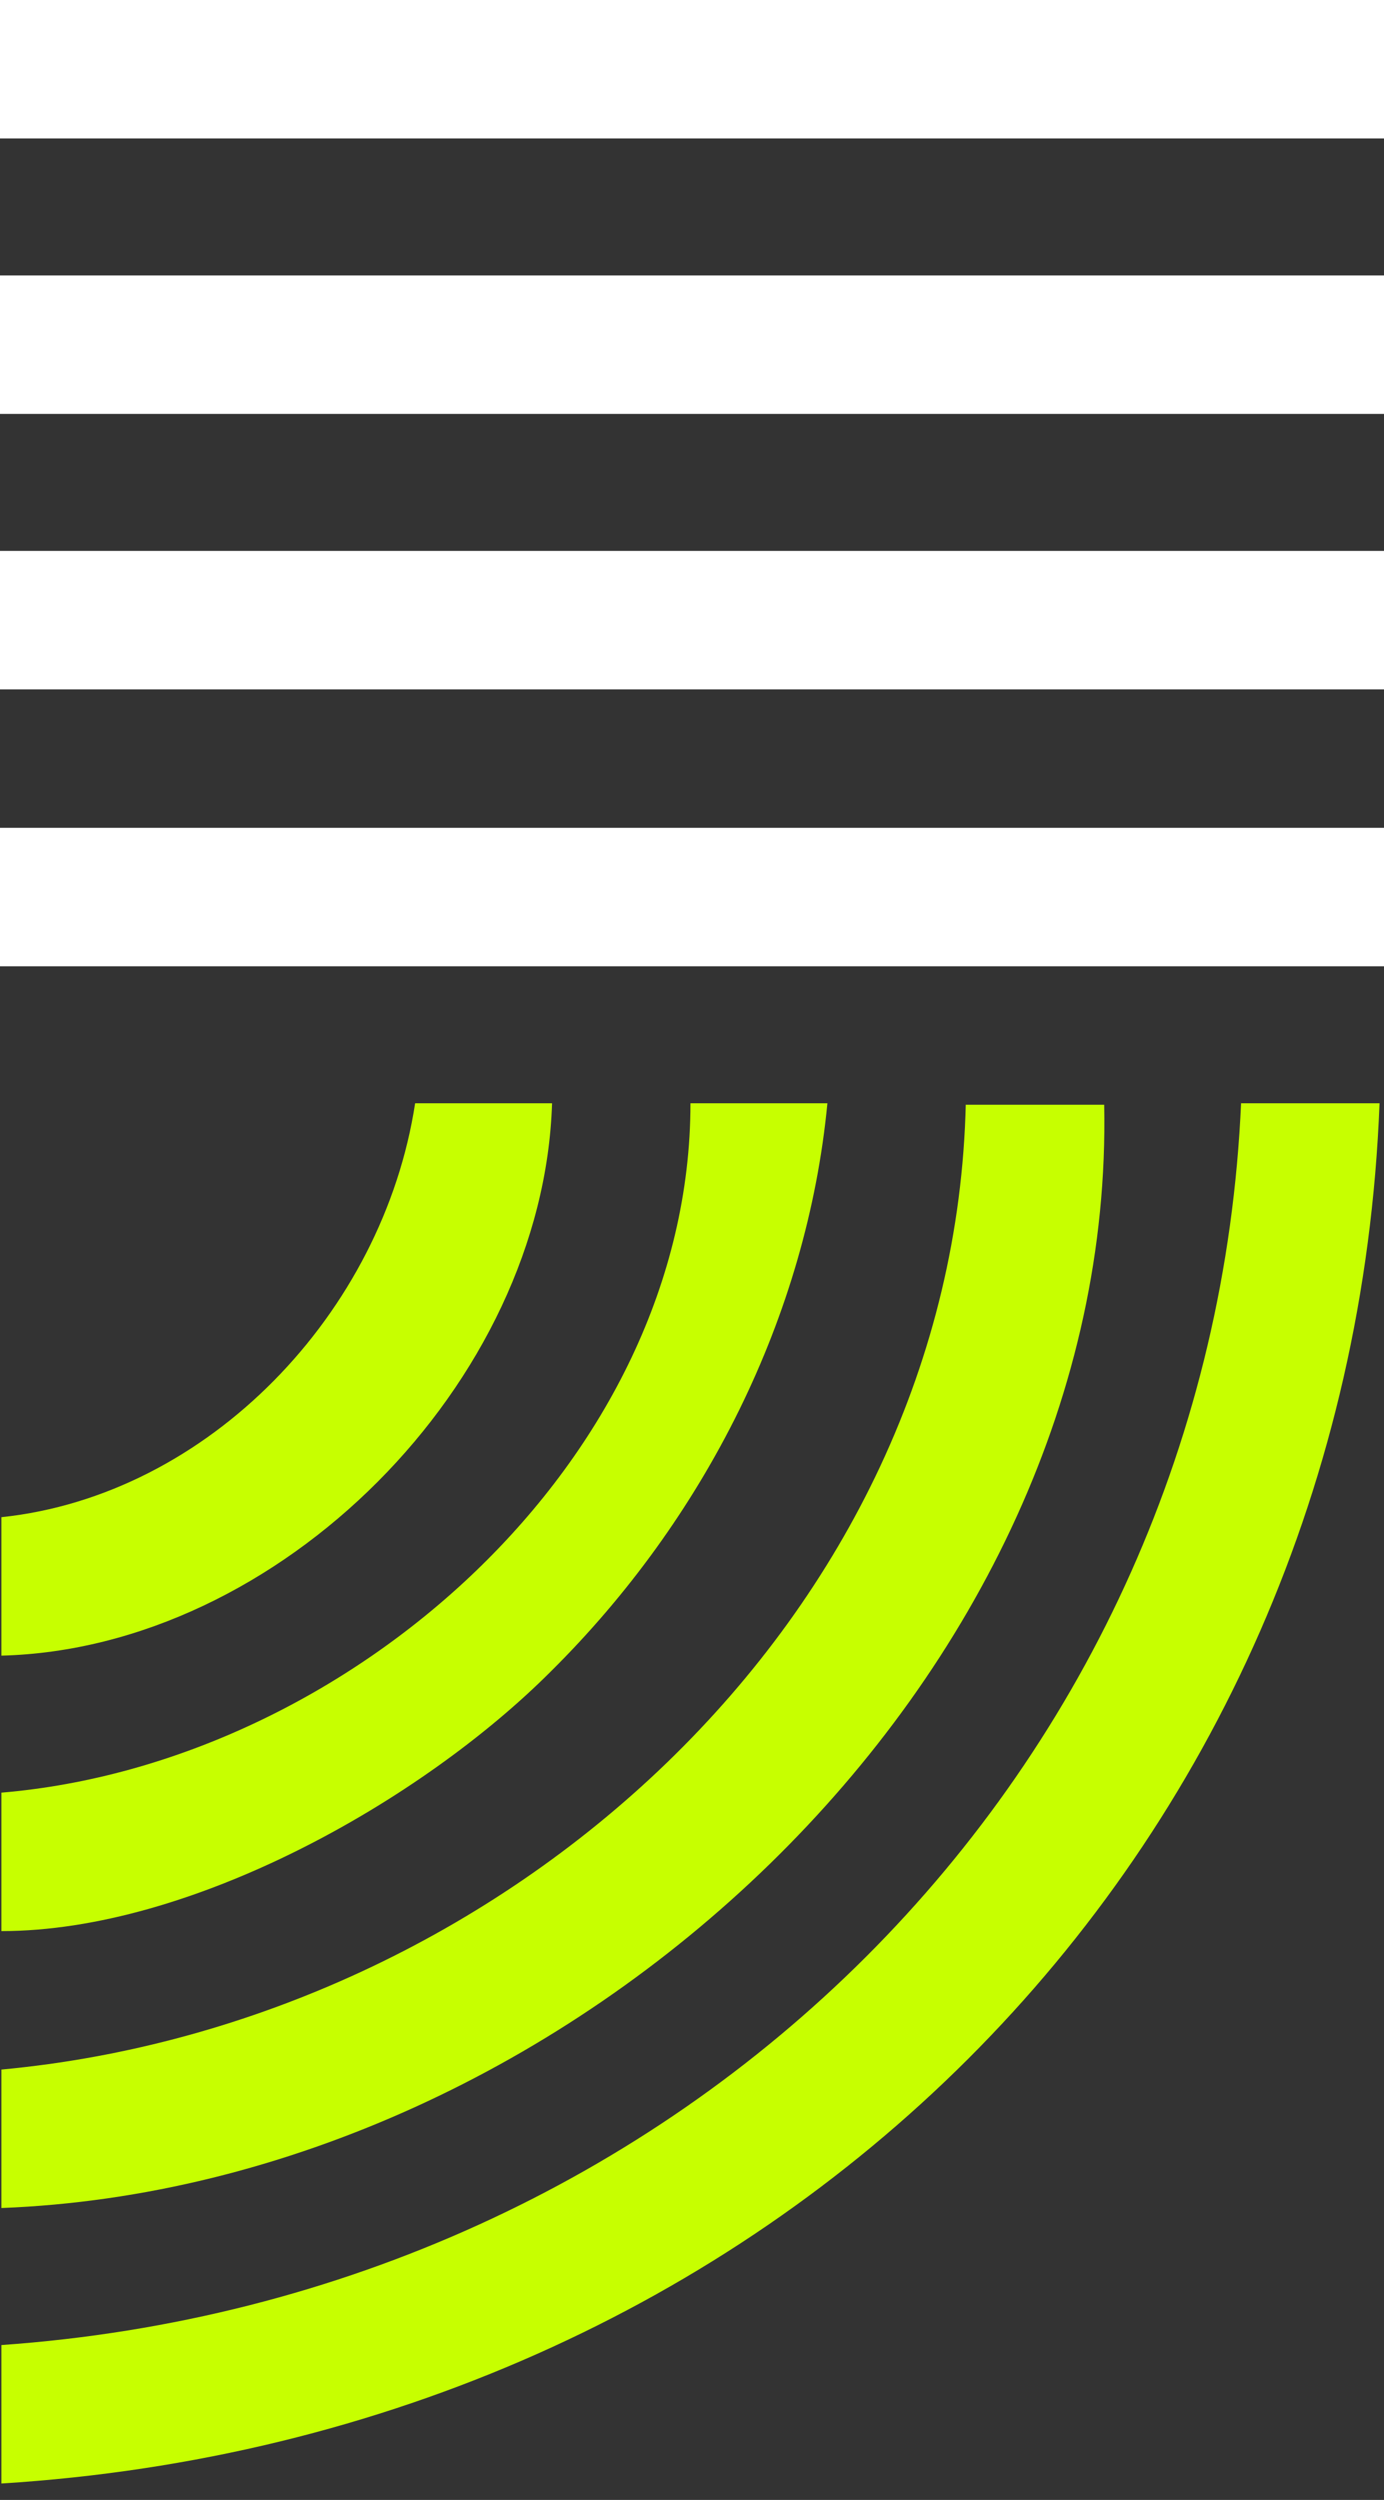
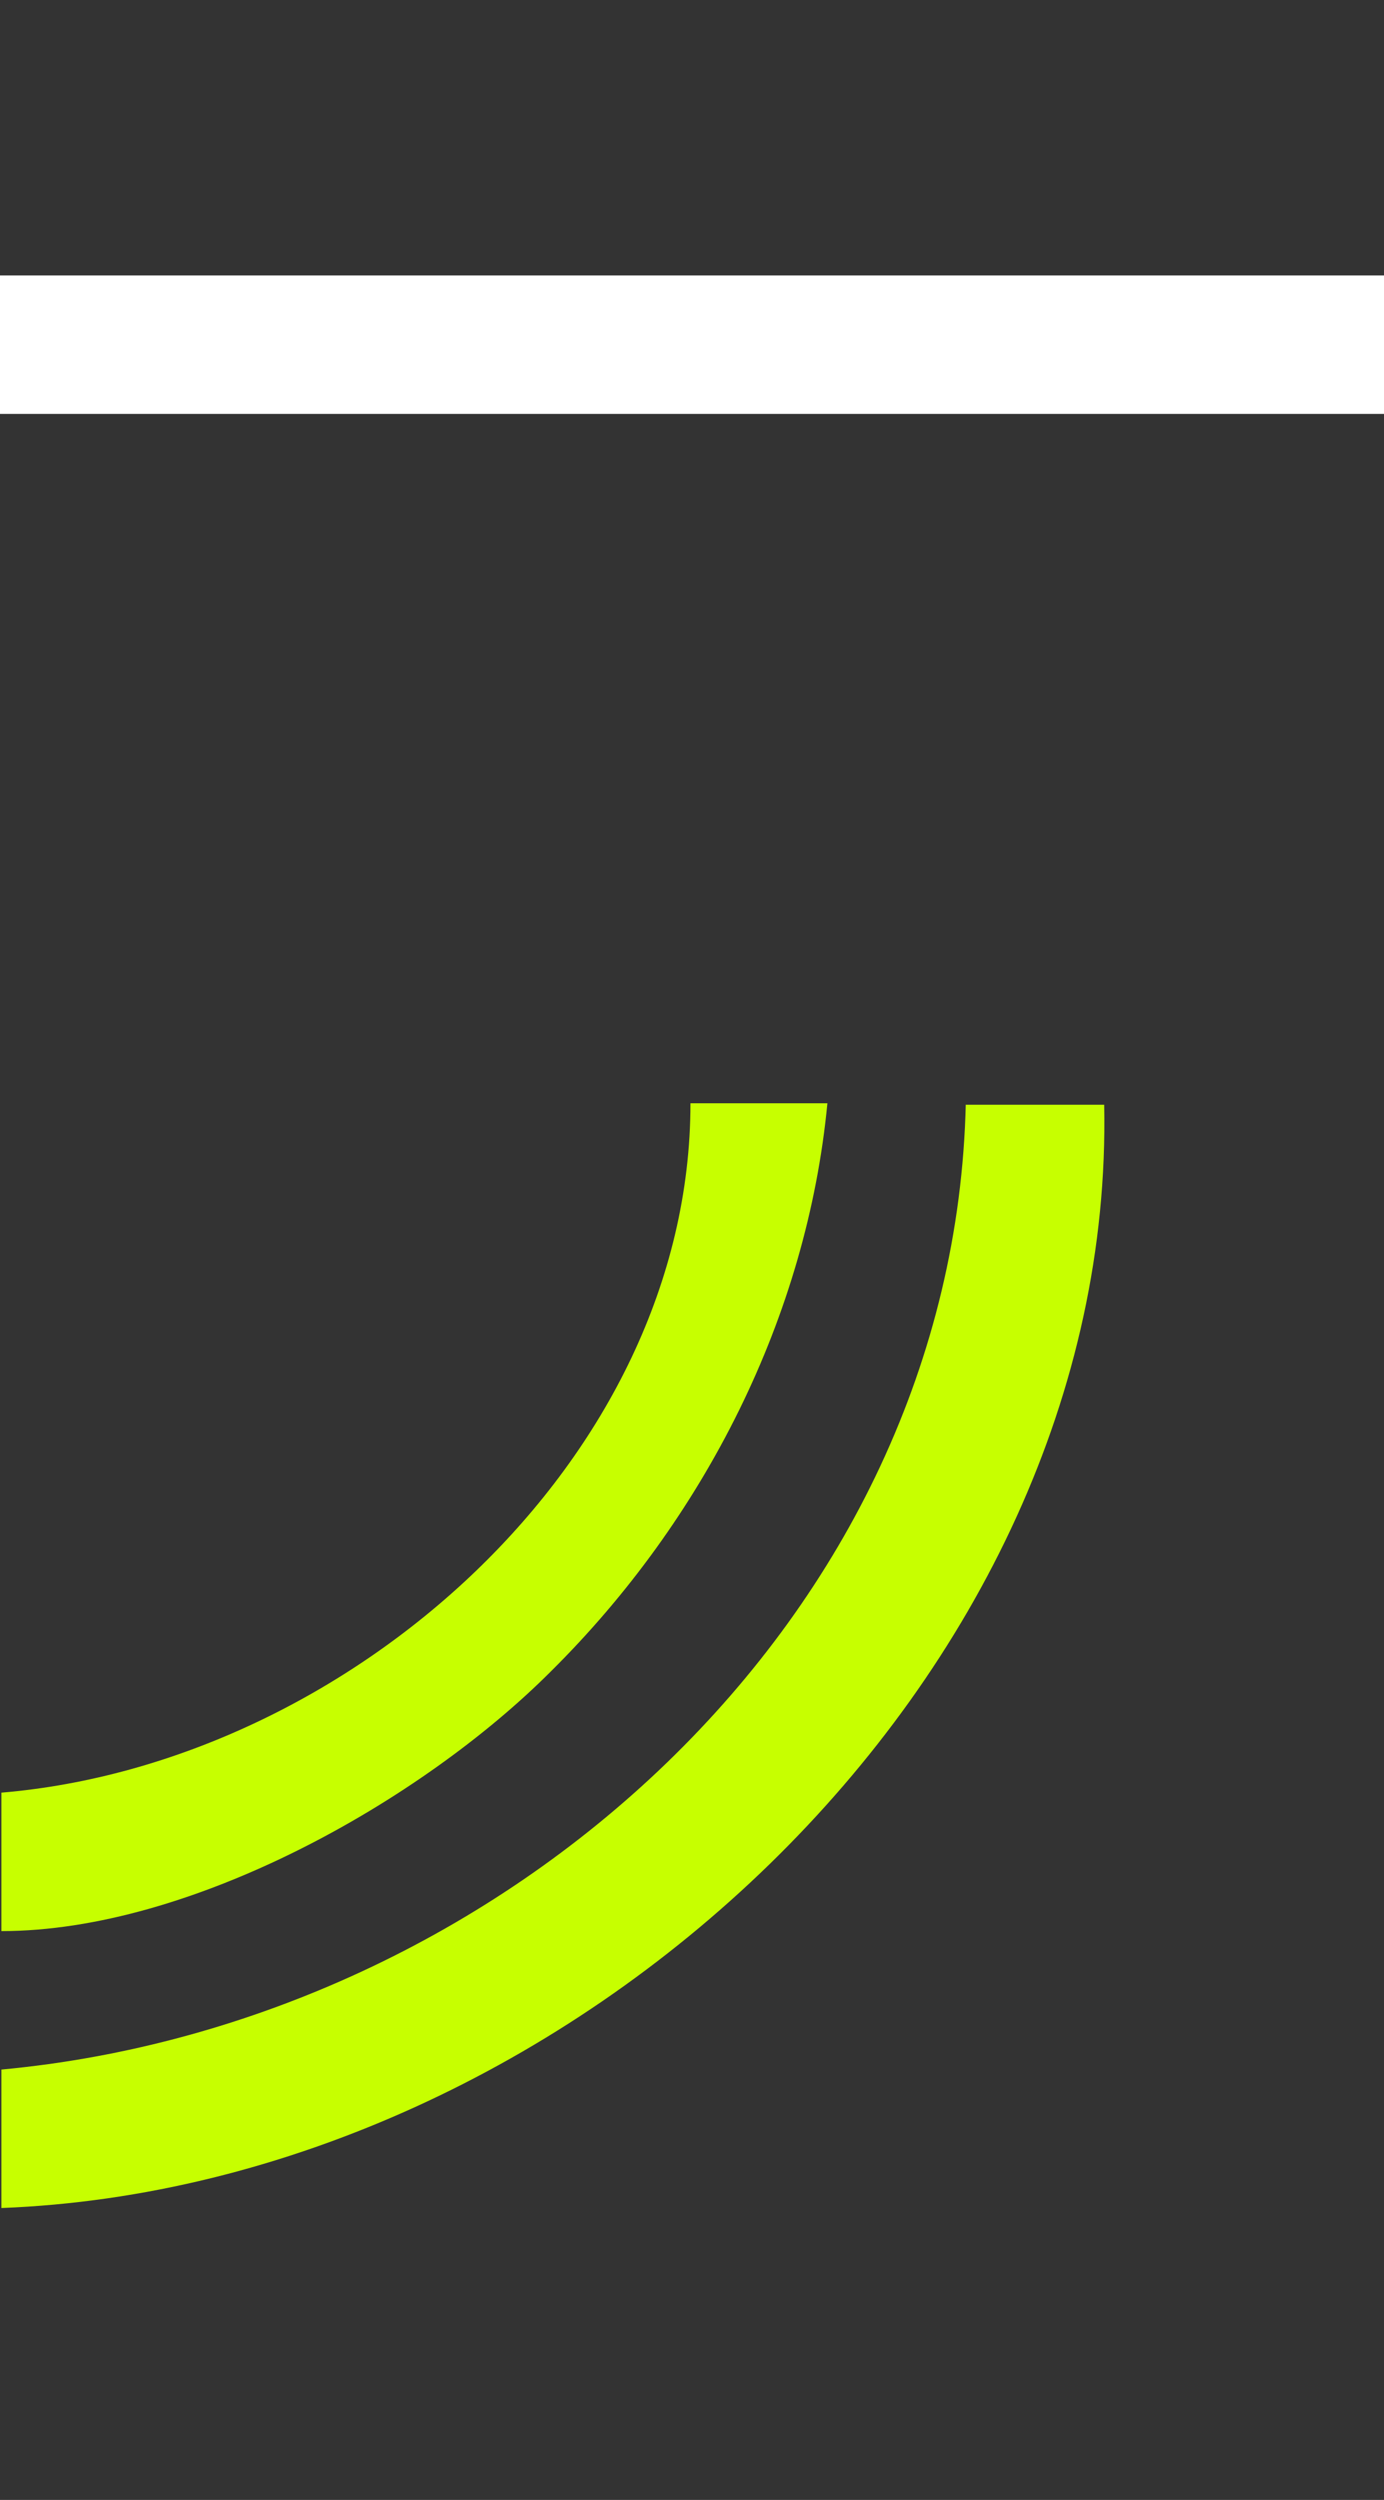
<svg xmlns="http://www.w3.org/2000/svg" width="36" height="65" viewBox="0 0 36 65" fill="none">
  <rect x="0" y="0" width="36" height="65" fill="#333333" stroke="none" />
-   <path d="M36 0H0V3.6H36V0Z" fill="white" />
  <path d="M36 7.162H0V10.762H36V7.162Z" fill="white" />
-   <path d="M36 14.324H0V17.924H36V14.324Z" fill="white" />
-   <path d="M36 21.524H0V25.124H36V21.524Z" fill="white" />
  <path d="M25.122 28.686C24.819 42.101 13.071 52.598 0.036 53.81V57.41C14.777 56.842 29.025 43.692 28.722 28.724H25.122V28.686Z" fill="#C7FF00" />
  <path d="M17.96 28.686C17.96 37.97 9.055 45.852 0.036 46.61V50.21C4.962 50.21 10.949 46.838 14.322 43.465C18.339 39.486 20.991 34.219 21.522 28.686H17.922H17.96Z" fill="#C7FF00" />
-   <path d="M10.798 28.686C9.964 34.143 5.417 38.88 0.036 39.448V43.048C7.274 42.859 14.133 35.962 14.36 28.686H10.76H10.798Z" fill="#C7FF00" />
-   <path d="M32.284 28.648C31.526 46.08 17.77 59.722 0.036 60.973V64.573C20.044 63.322 35.126 48.354 35.884 28.686H32.284V28.648Z" fill="#C7FF00" />
</svg>